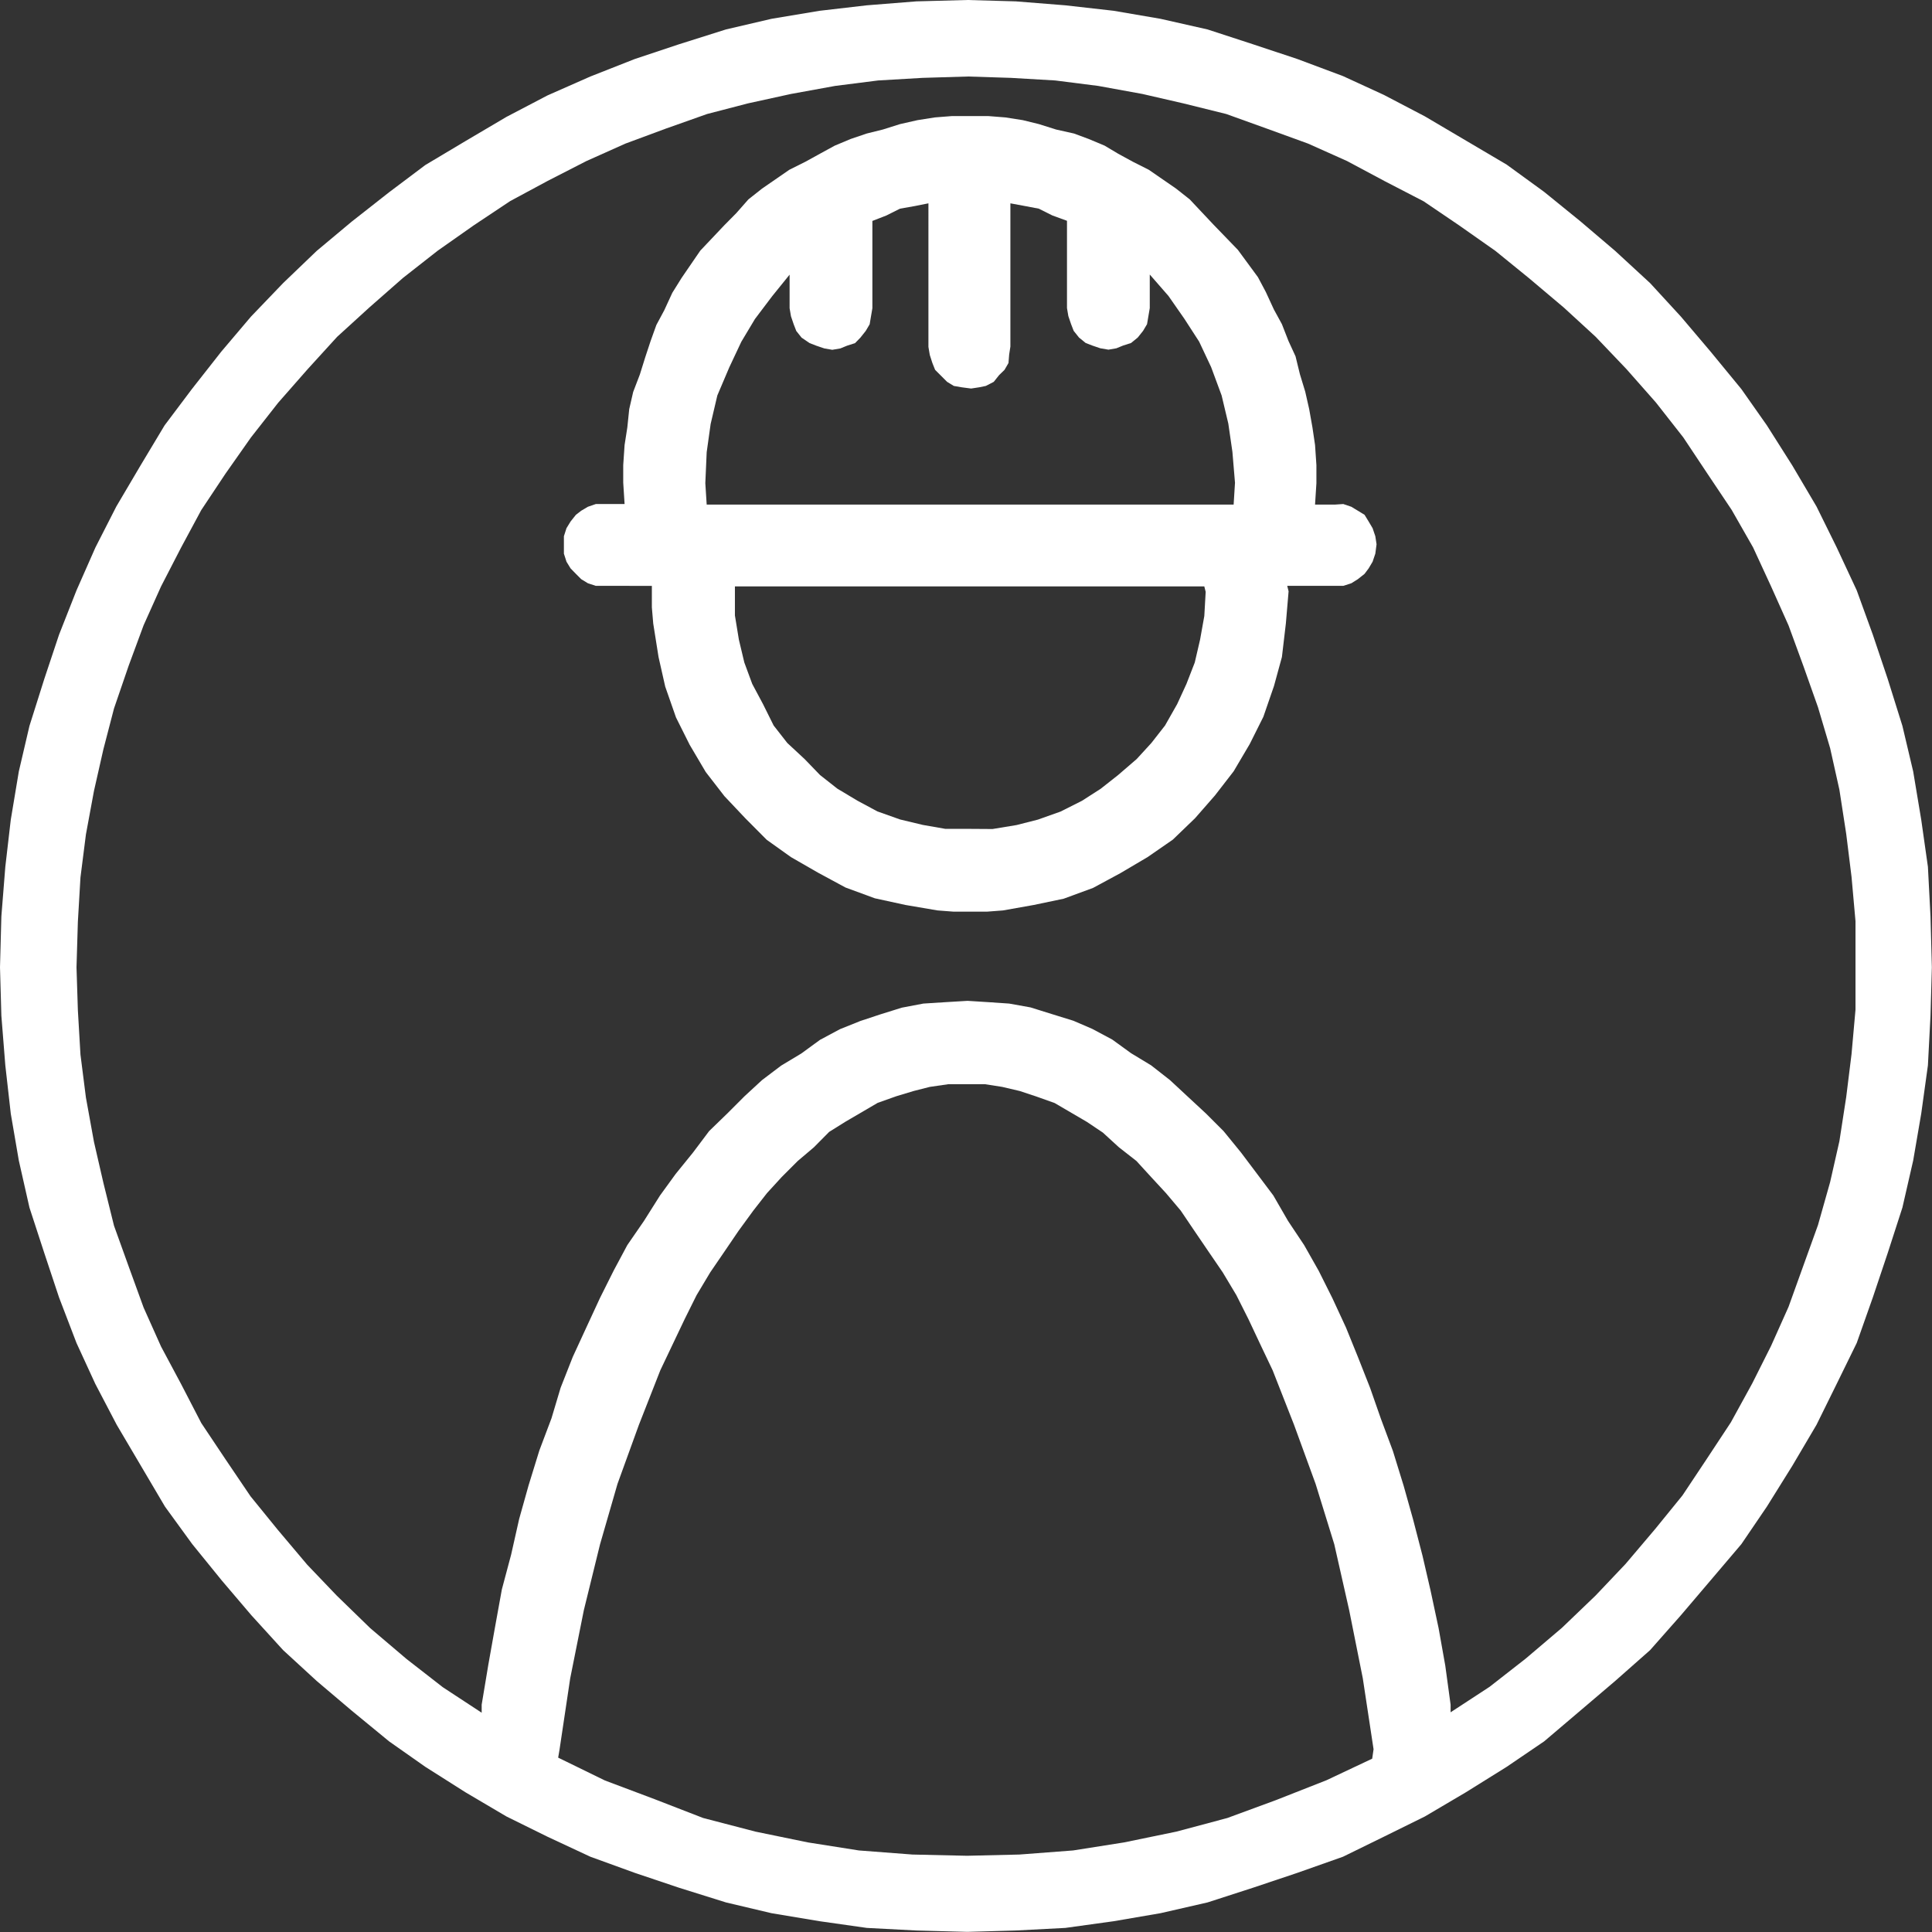
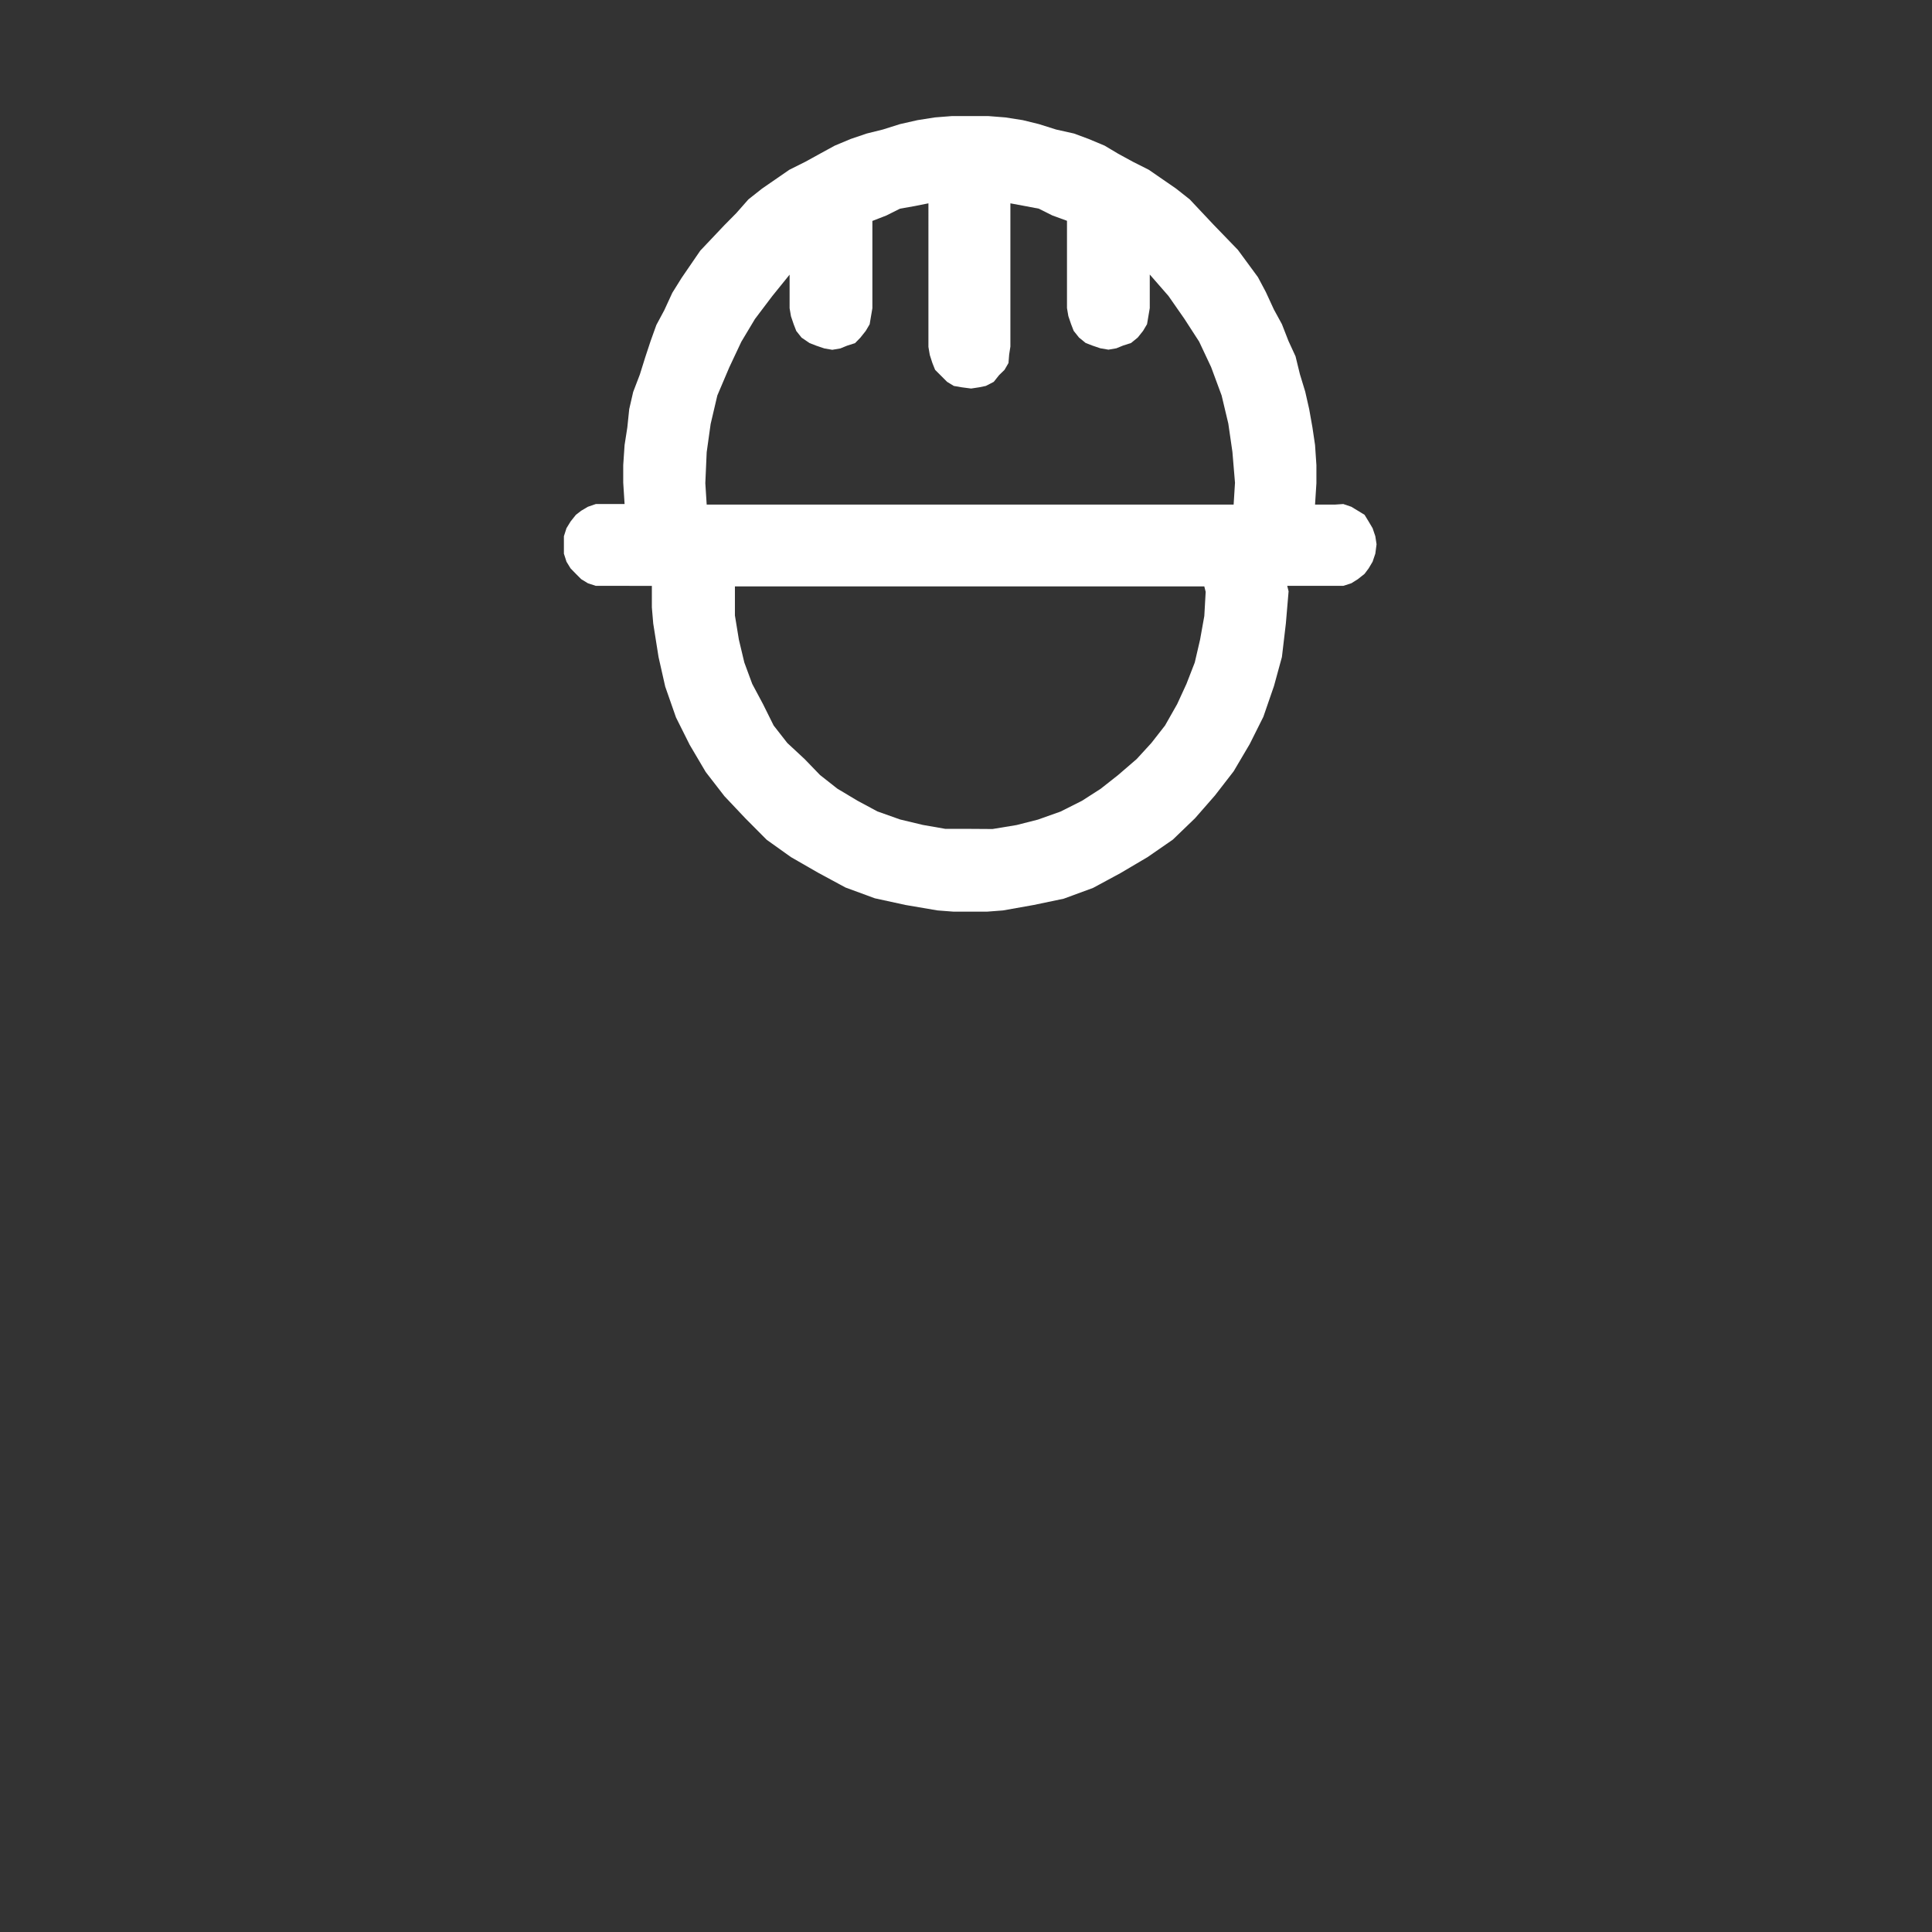
<svg xmlns="http://www.w3.org/2000/svg" viewBox="0 0 141.67 141.67">
  <rect x="0" y="0" width="141.67" height="141.67" fill="#333333" stroke="none" />
  <defs>
    <style>.cls-1{fill:#fff;fill-rule:evenodd;}</style>
  </defs>
  <g id="Ebene_2" data-name="Ebene 2">
    <g id="Ebene_1-2" data-name="Ebene 1">
-       <path class="cls-1" d="M70.93,0h0L67.2.1,63.56.39l-3.45.4-3.54.59-3.34.78L49.78,3.25,46.54,4.33,43.29,5.61,40.14,7l-3,1.57-3,1.77L31.19,12.1l-2.66,2-2.75,2.16L23.22,18.4l-2.46,2.36L18.4,23.22l-2.17,2.56-2.16,2.75-2,2.66-1.77,2.95-1.77,3L7,40.14,5.61,43.29,4.33,46.54,3.25,49.78,2.16,53.23l-.78,3.34L.79,60.11l-.4,3.45L.1,67.2,0,70.93H0l.1,3.55.29,3.64.4,3.54.59,3.44.78,3.45,1.09,3.34,1.08,3.25,1.28,3.34,1.38,3,1.57,3,1.77,3,1.77,3,2,2.75,2.16,2.66,2.17,2.55L20.76,121l2.46,2.26,2.56,2.17,2.75,2.26,2.66,1.87,2.95,1.87,3,1.77,3,1.48,3.15,1.47,3.25,1.18,3.24,1.09,3.45,1.08,3.34.79,3.54.59,3.45.49,3.64.19,3.73.1h0l3.55-.1,3.64-.19,3.54-.49,3.44-.59,3.45-.79,3.34-1.08,3.25-1.09,3.34-1.18,3-1.47,3-1.48,3-1.77,3-1.87,2.75-1.87,2.66-2.26,2.55-2.17L121,121l2.26-2.56,2.17-2.55,2.26-2.66,1.87-2.75,1.87-3,1.77-3,1.48-3,1.47-3,1.18-3.34,1.09-3.25,1.08-3.34.79-3.45.59-3.44.49-3.54.19-3.64.1-3.55h0l-.1-3.73-.19-3.64-.49-3.45-.59-3.54-.79-3.34-1.08-3.45-1.09-3.24-1.18-3.25-1.47-3.15-1.48-3-1.77-3-1.87-2.95-1.87-2.66-2.26-2.75-2.17-2.56L121,20.76l-2.56-2.36-2.55-2.17-2.66-2.16-2.75-2-3-1.77-3-1.77-3-1.57-3-1.38L95.14,4.33,91.89,3.25,88.55,2.16,85.1,1.38,81.66.79,78.12.39,74.48.1,70.93,0Zm-30,128.88.1-.59h0l.78-5.21,1-5L44,113.24l1.28-4.43,1.57-4.33,1.57-4,.89-1.87.89-1.87.88-1.77,1-1.67,1.08-1.58,1-1.47,1.08-1.48,1-1.28,1.08-1.18,1.18-1.18,1.18-1L60.8,83,62,82.25l1.18-.69,1.18-.69,1.38-.49L67,80l1.18-.3,1.38-.2h2.65l1.28.2,1.28.3,1.18.39,1.38.49,1.18.69,1.18.69,1.18.79,1.18,1.08,1.28,1,1.08,1.18,1.09,1.18,1.08,1.28,1,1.48,1,1.47,1.08,1.58,1,1.67.89,1.77.88,1.87.89,1.87,1.57,4,1.58,4.33,1.37,4.43,1.09,4.82,1,5,.79,5.21-.1.69h0l-3.35,1.58L93.56,132,90,133.31l-3.74,1-3.83.79-3.74.59-3.94.3-3.84.09h0l-4-.09-3.93-.3-3.74-.59-3.84-.79-3.84-1L48,131.93l-3.64-1.37-3.44-1.68ZM117,117h0l-2.46,2.36-2.66,2.26-2.65,2.07-2.86,1.87V125h0l-.39-2.86-.49-2.75-.59-2.76-.59-2.55-.69-2.66-.69-2.46-.79-2.56-.88-2.36-.79-2.26-.89-2.26-.88-2.17-1-2.16-1-2L95.63,91.3l-1.18-1.77-1.08-1.87-1.18-1.57L91,84.51l-1.28-1.57-1.28-1.28-1.38-1.28L85.79,79.2l-1.38-1.08-1.47-.89-1.38-1-1.48-.79-1.37-.59-1.58-.49-1.57-.49L74,73.59l-1.47-.1-1.58-.1h0l-1.67.1-1.57.1-1.58.3-1.57.49-1.48.49-1.47.59-1.48.79-1.37,1-1.48.89L55.88,79.2,54.6,80.38l-1.28,1.28L52,82.94l-1.18,1.57-1.28,1.58L48.4,87.66l-1.18,1.87L46,91.3l-1,1.87-1,2-1,2.16-1,2.17-.89,2.26L40.44,104l-.89,2.36-.79,2.56-.69,2.46L37.48,114l-.68,2.55-.5,2.76-.49,2.75L35.32,125v.59h0l-2.85-1.87-2.66-2.07-2.66-2.26L24.69,117h0l-2.16-2.26-2.16-2.56-2-2.46L16.53,107l-1.77-2.65-1.48-2.86-1.47-2.75-1.28-2.86-1.09-3-1.08-3-.78-3.15-.69-3L6.3,80.48l-.4-3.15-.19-3.25-.1-3.15h0l.1-3.34.19-3.25.4-3.15L6.89,58l.69-3.05.78-3L9.44,48.8l1.09-2.95L11.81,43l1.47-2.85,1.48-2.75,1.77-2.66,1.87-2.66,2-2.55,2.16-2.46,2.16-2.37h0l2.37-2.16,2.46-2.16,2.55-2,2.66-1.87,2.66-1.77,2.75-1.48L43,11.81l2.86-1.28L48.8,9.44l3.05-1.08,3-.78L58,6.89l3.24-.59,3.15-.4,3.25-.19,3.34-.1h0l3.15.1,3.25.19,3.15.4,3.24.59,3,.69,3.15.78,3,1.08,3,1.09,2.86,1.28,2.75,1.47,2.86,1.48L107,16.53l2.66,1.87,2.46,2,2.56,2.16L117,24.69h0l2.26,2.37,2.17,2.46,2,2.55,1.77,2.66,1.78,2.66,1.57,2.75L129.87,43l1.28,2.86,1.08,2.95,1.08,3.05.89,3,.68,3.05.5,3.24.39,3.15.29,3.25v3.34h0v3.15l-.29,3.25-.39,3.15-.5,3.24-.68,3-.89,3.15-1.08,3-1.08,3-1.28,2.86-1.38,2.75-1.57,2.86L125.14,107l-1.77,2.66-2,2.46-2.17,2.56L117,117Z" />
      <path class="cls-1" d="M97.9,37H96.43l.1-1.57h0V34.11l-.1-1.48-.19-1.28L96,30l-.29-1.28-.39-1.28L95,26.13,94.48,25,94,23.77l-.59-1.08-.59-1.28-.58-1.09-1.47-2L89,16.49l-1.76-1.87-1-.79-1-.69-1-.69-1.17-.59-1.08-.59L81,10.68l-1.17-.49-1.08-.4L77.45,9.5l-1.27-.4L75,8.81l-1.28-.2-1.27-.1H69.82l-1.27.1-1.27.2L66,9.1l-1.27.4-1.17.29-1.18.4-1.17.49-1.08.59-1.07.59-1.18.59-1,.69-1,.69-1,.79-.88,1-.88.89-1.77,1.87-1.37,2-.68,1.09-.59,1.28-.58,1.08L47.71,25l-.39,1.18-.4,1.28-.49,1.28L46.14,30,46,31.35l-.2,1.28-.1,1.48v1.28h0l.1,1.57H43.69l-.58.2-.49.29-.39.3-.39.49-.3.49-.19.59v.59h0v.69l.19.59.3.49.39.4.39.39.49.3.58.19H47.8v.4h0v1.18l.1,1.18.39,2.46.49,2.17.79,2.26,1,2,1.18,2,1.37,1.77L54.65,60l1.57,1.58L58,62.85,60,64l2,1.08,2.15.79,2.25.49,2.35.4,1.18.09h2.44l1.18-.09,2.25-.4L78,65.9l2.15-.79,2-1.08,2-1.18L86,61.57,87.63,60l1.46-1.67,1.37-1.77,1.18-2,1-2,.78-2.26L94,48.18l.29-2.46.1-1.18.1-1.18h0l-.1-.4h4.11l.59-.19.48-.3.49-.39.3-.4.29-.49.2-.59.09-.69h0l-.09-.59-.2-.59-.29-.49-.3-.49-.49-.3-.48-.29-.59-.2ZM71.19,60.78H69.33l-1.66-.29L66,60.09l-1.66-.59-1.47-.79-1.47-.88-1.27-1L59,55.66l-1.27-1.18-1-1.28-.78-1.57-.79-1.48-.58-1.57-.4-1.68-.29-1.77V43.36h0V43H88.31l.1.4h0l-.1,1.77L88,46.9l-.39,1.68L87,50.15l-.68,1.48-.89,1.57-1,1.28-1.08,1.18-1.37,1.18-1.27,1-1.37.88-1.57.79-1.66.59-1.57.4-1.76.29ZM90.46,37H51.82l-.1-1.57h0l.1-2.27.29-2.07L52.6,29l.88-2.07.88-1.87,1-1.67,1.27-1.68,1.27-1.57v2.46h0l.1.59.2.59.19.49.39.49.59.4.49.19.59.2.58.1h0l.59-.1.49-.2.59-.19.39-.4.39-.49.29-.49.1-.59.1-.59v-6.4h0L65,15.8l1-.5,1.08-.19,1-.2V25.44h0l.1.59.19.59.2.5.39.39.49.49.49.3.58.1.69.09h0l.59-.09.49-.1.58-.3.39-.49.4-.39.29-.5L74,26l.09-.59V14.91h0l1.08.2,1,.19,1,.5,1.07.39h0v6.4h0l.1.59.2.59.19.49.39.49.49.4.49.19.59.2.59.1h0l.58-.1.49-.2.59-.19.49-.4.39-.49.29-.49.1-.59.1-.59V20.13h0l1.37,1.57,1.17,1.68,1.08,1.67.88,1.87L89.58,29l.49,2.06.3,2.07.19,2.27h0L90.46,37Z" />
    </g>
  </g>
</svg>